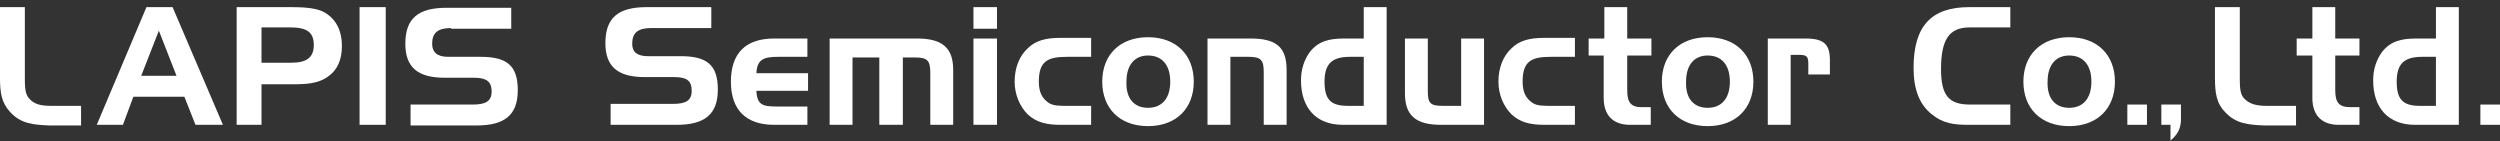
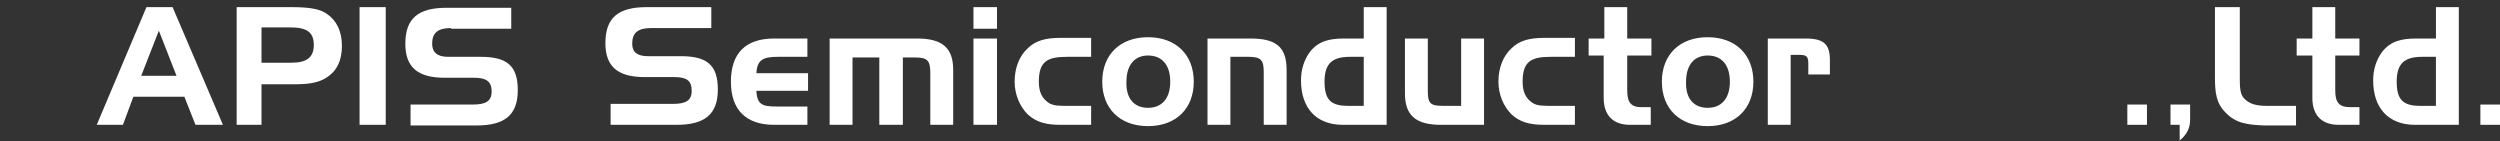
<svg xmlns="http://www.w3.org/2000/svg" version="1.1" id="英文-大文字" x="0px" y="0px" width="595.281px" height="33.667px" viewBox="0 403.445 595.281 33.667" enable-background="new 0 403.445 595.281 33.667" xml:space="preserve">
  <rect x="0" y="403.445" width="595.281" height="33.667" fill="#333333" stroke="none" />
  <title>アートボード 1</title>
  <g>
    <g>
      <path fill="#FFFFFF" d="M41.097,405.145l11.987,28.021h-6.538l-2.646-6.693H31.756l-2.49,6.693h-6.227l11.831-28.021H41.097z     M33.625,421.49h8.406l-4.203-10.742L33.625,421.49z" />
      <path fill="#FFFFFF" d="M85.618,433.165v-28.021h6.227v28.021H85.618z" />
-       <path fill="#FFFFFF" d="M2.491,430.207C0.312,427.872,0,425.537,0,421.801v-16.656h5.916v15.411c0,0.467,0,0.779,0,1.09    c0,2.335,0,4.048,0.934,5.137c1.245,1.558,2.958,1.868,5.448,1.868h7.005v4.67h-7.472C7.784,433.165,4.981,432.854,2.491,430.207z    " />
      <path fill="#FFFFFF" d="M69.273,405.145c3.892,0,6.538,0.312,8.25,1.401c2.491,1.557,3.892,4.203,3.892,7.783    c0,3.425-1.089,5.76-3.269,7.315c-2.335,1.714-5.137,1.868-8.562,1.868h-7.317v9.651h-5.915v-28.021h12.921V405.145z     M62.268,410.126v8.25h7.161c3.58,0,5.292-1.245,5.292-4.203c0-3.113-1.712-4.203-5.604-4.203h-6.85L62.268,410.126    L62.268,410.126z" />
      <path fill="#FFFFFF" d="M107.412,410.126c-3.113,0-4.515,1.09-4.515,3.736c0,2.023,1.246,3.113,3.736,3.113h7.783    c6.227,0,8.873,2.023,8.873,7.939c0,5.915-3.113,8.405-9.807,8.405H97.76v-4.98h14.789c3.113,0,4.514-0.779,4.514-3.114    c0-2.489-1.401-3.269-4.203-3.269h-7.005c-6.383,0-9.34-2.491-9.34-8.095c0-6.071,3.113-8.562,9.807-8.562h15.411v4.981h-14.321    V410.126z" />
    </g>
    <g>
-       <path fill="#FFFFFF" d="M462.183,419.933c0,6.227,1.867,8.407,6.851,8.407h9.649v4.825h-9.963c-3.424,0-6.069-0.312-8.717-2.49    c-2.957-2.335-4.359-5.916-4.359-11.053c0-9.963,4.203-14.478,13.232-14.478h9.807v4.826h-9.649    C464.05,409.97,462.183,412.928,462.183,419.933z" />
-       <path fill="#FFFFFF" d="M492.695,433.477c-6.695,0-10.898-4.202-10.898-10.586c0-6.382,4.203-10.584,10.898-10.584    c6.692,0,10.896,4.203,10.896,10.584C503.591,429.273,499.388,433.477,492.695,433.477z M492.695,429.118    c3.268,0,5.293-2.18,5.293-6.229c0-4.047-2.025-6.227-5.293-6.227c-3.113,0-5.14,2.18-5.14,6.227    C487.402,426.938,489.425,429.118,492.695,429.118z" />
      <path fill="#FFFFFF" d="M511.218,428.34v4.825h-4.67v-4.825H511.218z" />
-       <path fill="#FFFFFF" d="M516.824,433.165h-2.181v-4.825h4.67v3.58c0,2.023-0.778,3.58-2.489,4.981V433.165z" />
+       <path fill="#FFFFFF" d="M516.824,433.165v-4.825h4.67v3.58c0,2.023-0.778,3.58-2.489,4.981V433.165z" />
      <path fill="#FFFFFF" d="M529.9,430.207c-2.181-2.179-2.492-4.67-2.492-8.406v-16.656h5.916v15.411c0,0.312,0,0.779,0,1.09    c0,2.335,0,4.048,0.934,5.137c1.246,1.4,2.959,1.868,5.449,1.868h7.004v4.67h-7.471C535.191,433.165,532.39,432.854,529.9,430.207    z" />
      <path fill="#FFFFFF" d="M550.603,412.617v-7.472h5.449v7.472h5.76v4.047h-5.76v8.251c0,2.802,0.777,4.047,3.58,4.047h2.18v4.203    h-4.981c-3.891,0-6.228-2.18-6.228-6.383v-10.118h-3.735v-4.047H550.603z" />
      <path fill="#FFFFFF" d="M575.042,433.165c-6.381,0-9.963-4.047-9.963-10.585c0-2.647,0.779-4.982,2.18-6.85    c2.023-2.491,4.517-3.113,8.096-3.113h4.671v-7.472h5.448v28.021L575.042,433.165L575.042,433.165z M580.025,416.976h-3.271    c-4.203,0-6.07,1.557-6.07,5.915c0,4.359,1.558,5.761,5.604,5.761h3.736V416.976z" />
      <path fill="#FFFFFF" d="M595.281,428.34v4.825h-4.67v-4.825H595.281z" />
    </g>
    <path fill="#FFFFFF" d="M155.047,410.126c-3.113,0-4.515,1.09-4.515,3.736c0,2.023,1.246,2.958,3.736,2.958h7.783   c6.227,0,8.874,2.024,8.874,7.939c0,5.916-3.114,8.406-9.807,8.406h-15.723v-4.981h14.789c3.113,0,4.514-0.777,4.514-3.112   c0-2.49-1.245-3.271-4.203-3.271h-7.005c-6.382,0-9.34-2.49-9.34-8.094c0-6.071,3.113-8.562,9.807-8.562h15.412v4.981H155.047z    M174.039,422.891c0-6.692,3.425-10.273,10.274-10.273h7.939v4.359h-7.005c-3.424,0-4.981,0.623-5.137,3.892h12.298v4.203H180.11   c0.155,3.425,1.557,3.735,4.981,3.735h7.161v4.358h-7.939C177.619,433.165,174.039,429.585,174.039,422.891z M218.404,412.617   c5.916,0,8.562,2.179,8.562,7.472v13.076h-5.449v-12.298c0-2.958-0.623-3.736-3.58-3.736h-2.958v16.034h-5.604v-16.034h-6.382   v16.034h-5.449v-20.548H218.404L218.404,412.617z M231.792,410.282v-5.137h5.604v5.137H231.792z M231.792,433.165v-20.548h5.604   v20.548H231.792z M259.813,428.65v4.515h-7.316c-3.425,0-5.76-0.623-7.784-2.49c-1.868-1.868-3.113-4.671-3.113-7.784   c0-3.269,1.09-6.071,3.113-7.938c1.868-1.868,4.359-2.491,7.784-2.491h7.316v4.515h-5.76c-4.67,0-6.694,1.09-6.694,5.915   c0,2.491,0.778,4.049,2.491,5.139c1.09,0.622,2.491,0.622,4.359,0.622L259.813,428.65L259.813,428.65z M273.355,433.477   c-6.693,0-10.896-4.202-10.896-10.586c0-6.382,4.203-10.584,10.896-10.584c6.694,0,10.897,4.203,10.897,10.584   C284.252,429.273,280.049,433.477,273.355,433.477z M273.355,429.118c3.27,0,5.293-2.18,5.293-6.229   c0-4.047-2.023-6.227-5.293-6.227c-3.113,0-5.137,2.18-5.137,6.227C268.063,426.938,270.086,429.118,273.355,429.118z    M297.796,412.617c6.071,0,8.562,2.024,8.562,7.472v13.076h-5.447v-12.454c0-2.802-0.467-3.736-3.581-3.736h-4.358v16.189h-5.449   v-20.548L297.796,412.617L297.796,412.617z M319.746,433.165c-6.383,0-9.963-4.047-9.963-10.585c0-2.647,0.776-4.982,2.18-6.85   c2.023-2.491,4.514-3.113,8.094-3.113h4.67v-7.472h5.449v28.021L319.746,433.165L319.746,433.165z M324.726,416.976h-3.268   c-4.203,0-6.072,1.557-6.072,5.915c0,4.359,1.558,5.761,5.604,5.761h3.735V416.976z M343.095,433.165   c-5.914,0-8.561-2.18-8.561-7.472v-13.077h5.447v12.608c0,2.804,0.622,3.426,3.579,3.426h4.359v-16.034h5.449v20.548   L343.095,433.165L343.095,433.165z M375.007,428.65v4.515h-7.315c-3.425,0-5.761-0.623-7.783-2.49   c-1.867-1.868-3.113-4.671-3.113-7.784c0-3.269,1.09-6.071,3.113-7.938c1.869-1.868,4.358-2.491,7.783-2.491h7.315v4.515h-5.76   c-4.67,0-6.693,1.09-6.693,5.915c0,2.491,0.779,4.049,2.49,5.139c1.09,0.622,2.492,0.622,4.359,0.622L375.007,428.65   L375.007,428.65z M382.013,412.617v-7.472h5.449v7.472h5.76v4.047h-5.76v8.251c0,2.802,0.777,4.047,3.424,4.047h2.181v4.203h-4.982   c-3.891,0-6.227-2.18-6.227-6.383v-10.118h-3.58v-4.047H382.013z M406.609,433.477c-6.693,0-10.896-4.202-10.896-10.586   c0-6.382,4.203-10.584,10.896-10.584c6.692,0,10.896,4.203,10.896,10.584C417.505,429.273,413.302,433.477,406.609,433.477z    M406.609,429.118c3.27,0,5.293-2.18,5.293-6.229c0-4.047-2.023-6.227-5.293-6.227c-3.113,0-5.138,2.18-5.138,6.227   C401.316,426.938,403.339,429.118,406.609,429.118z M429.958,412.617c4.359,0,5.76,1.401,5.76,5.137v3.425h-5.137v-2.646   c0-1.868-0.623-2.024-2.334-2.024h-1.869v16.657h-5.447v-20.548L429.958,412.617L429.958,412.617z" />
  </g>
</svg>